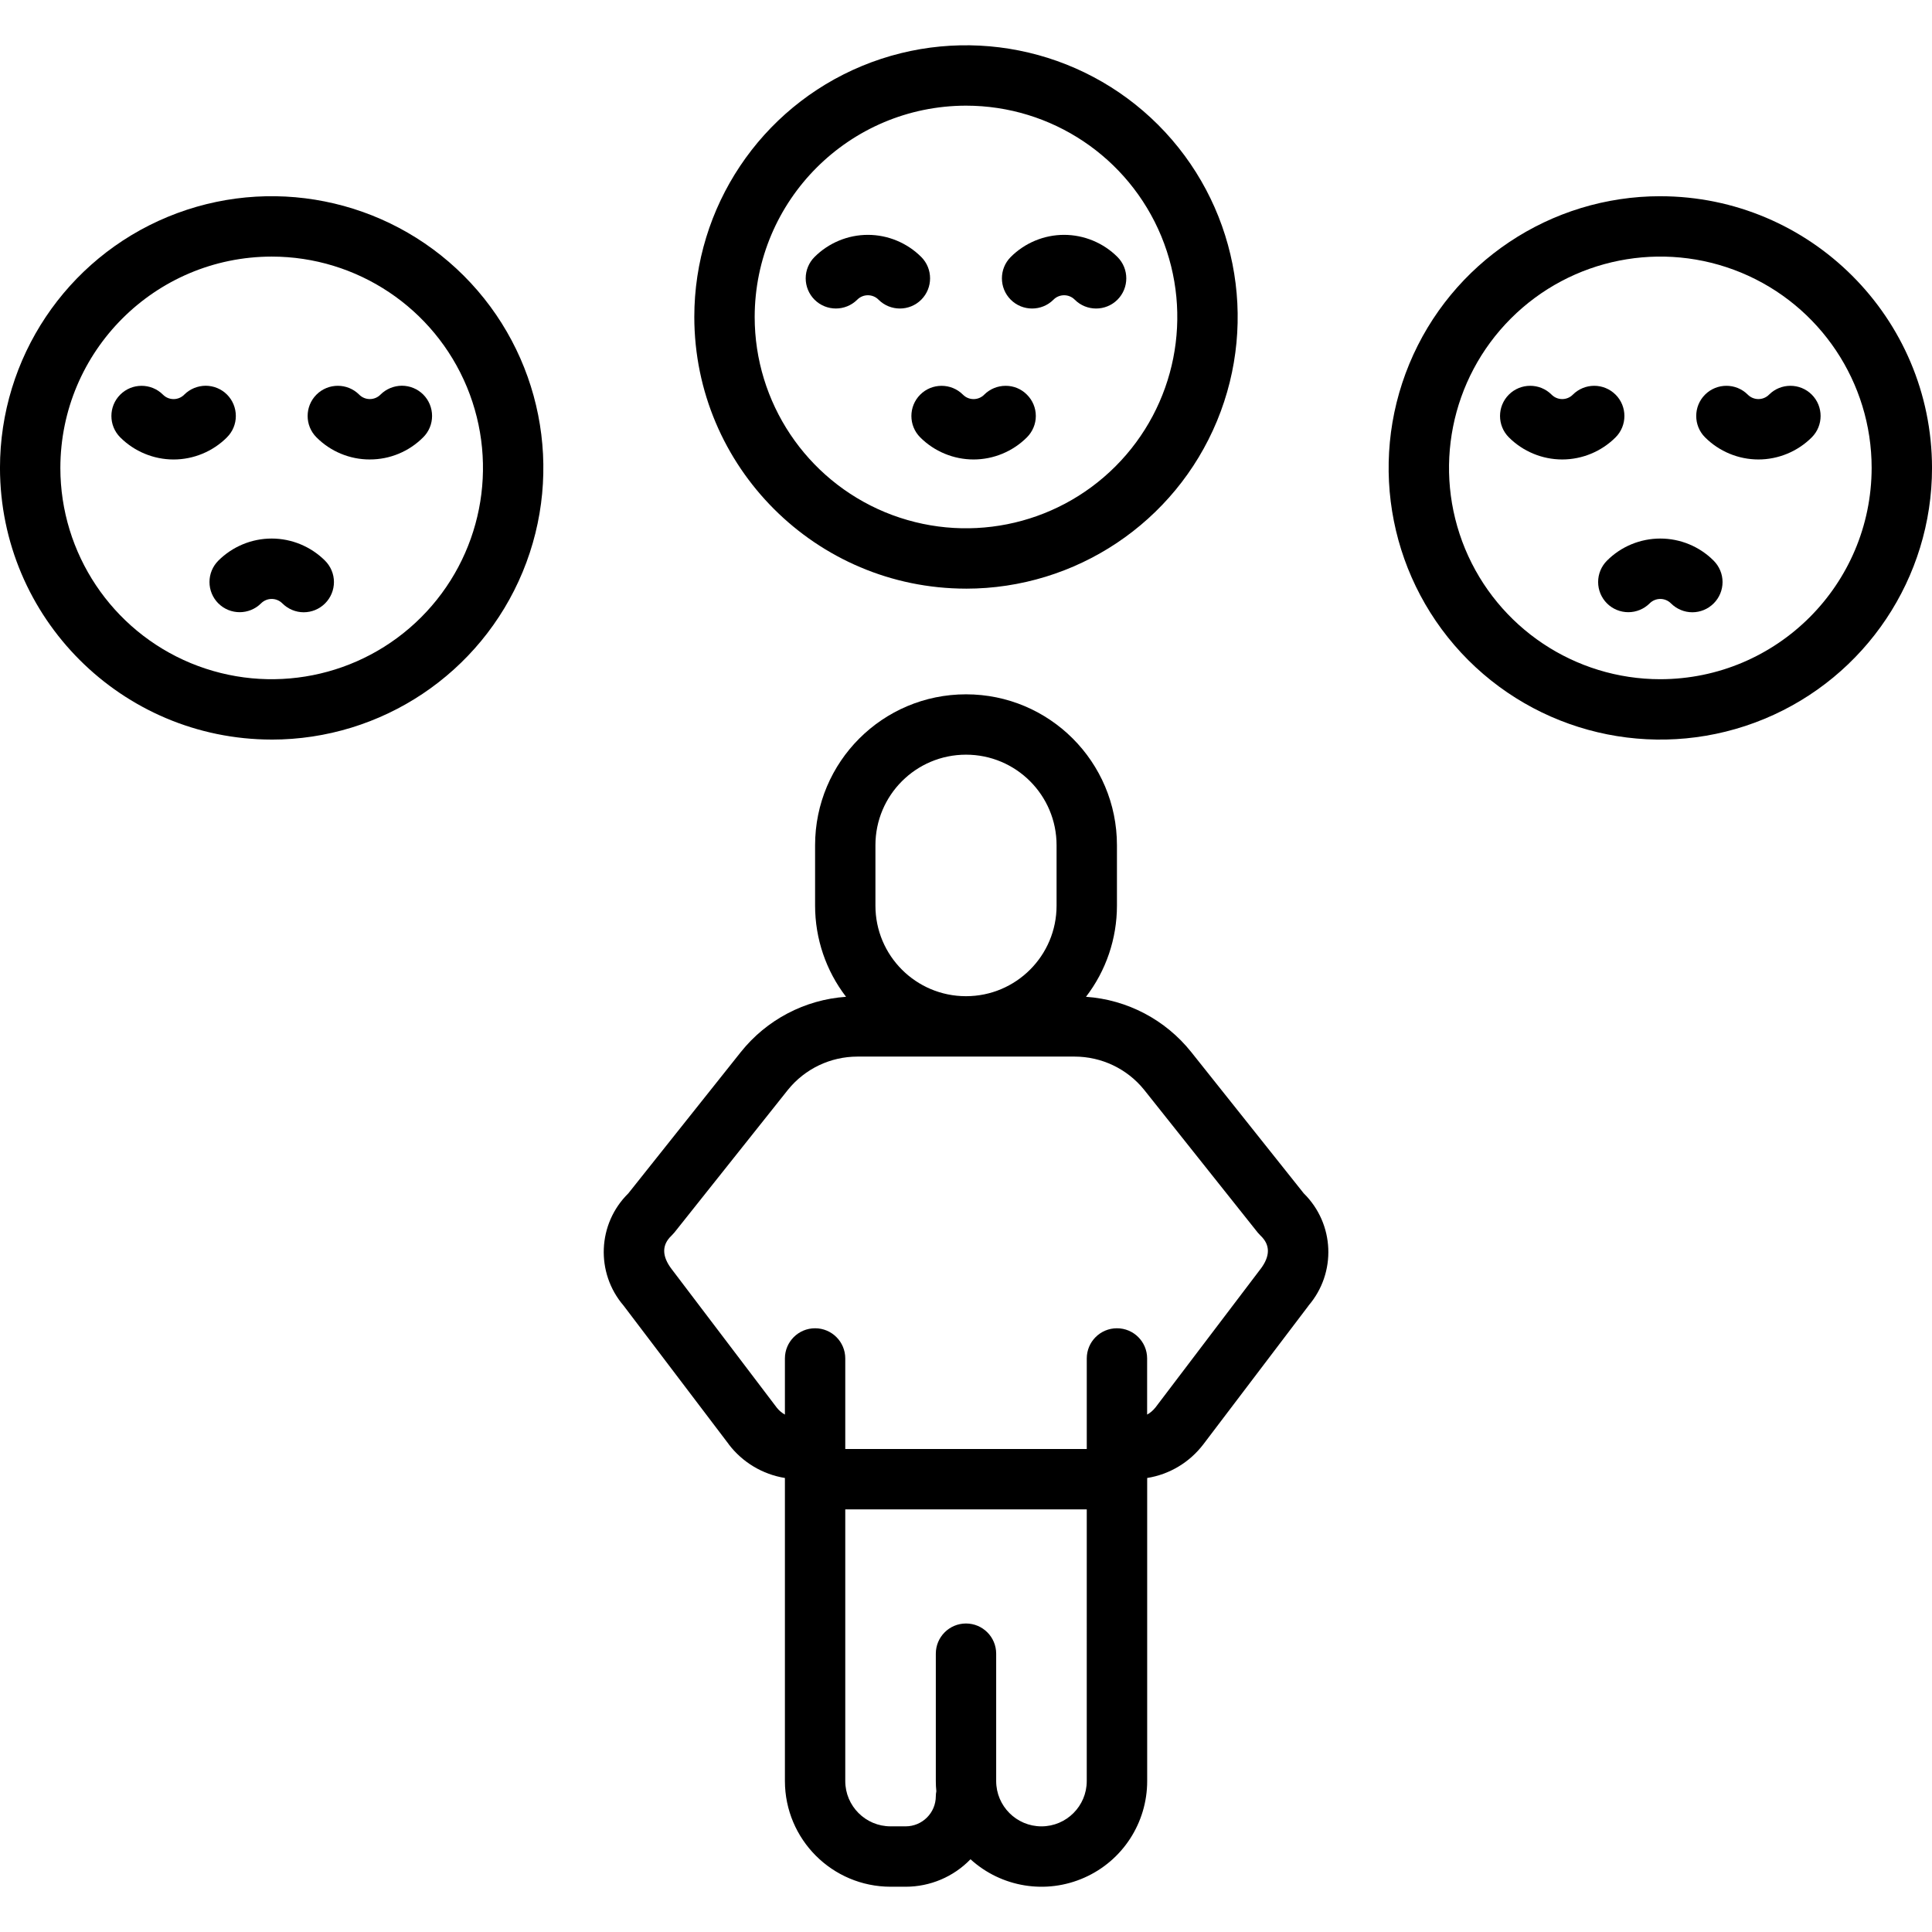
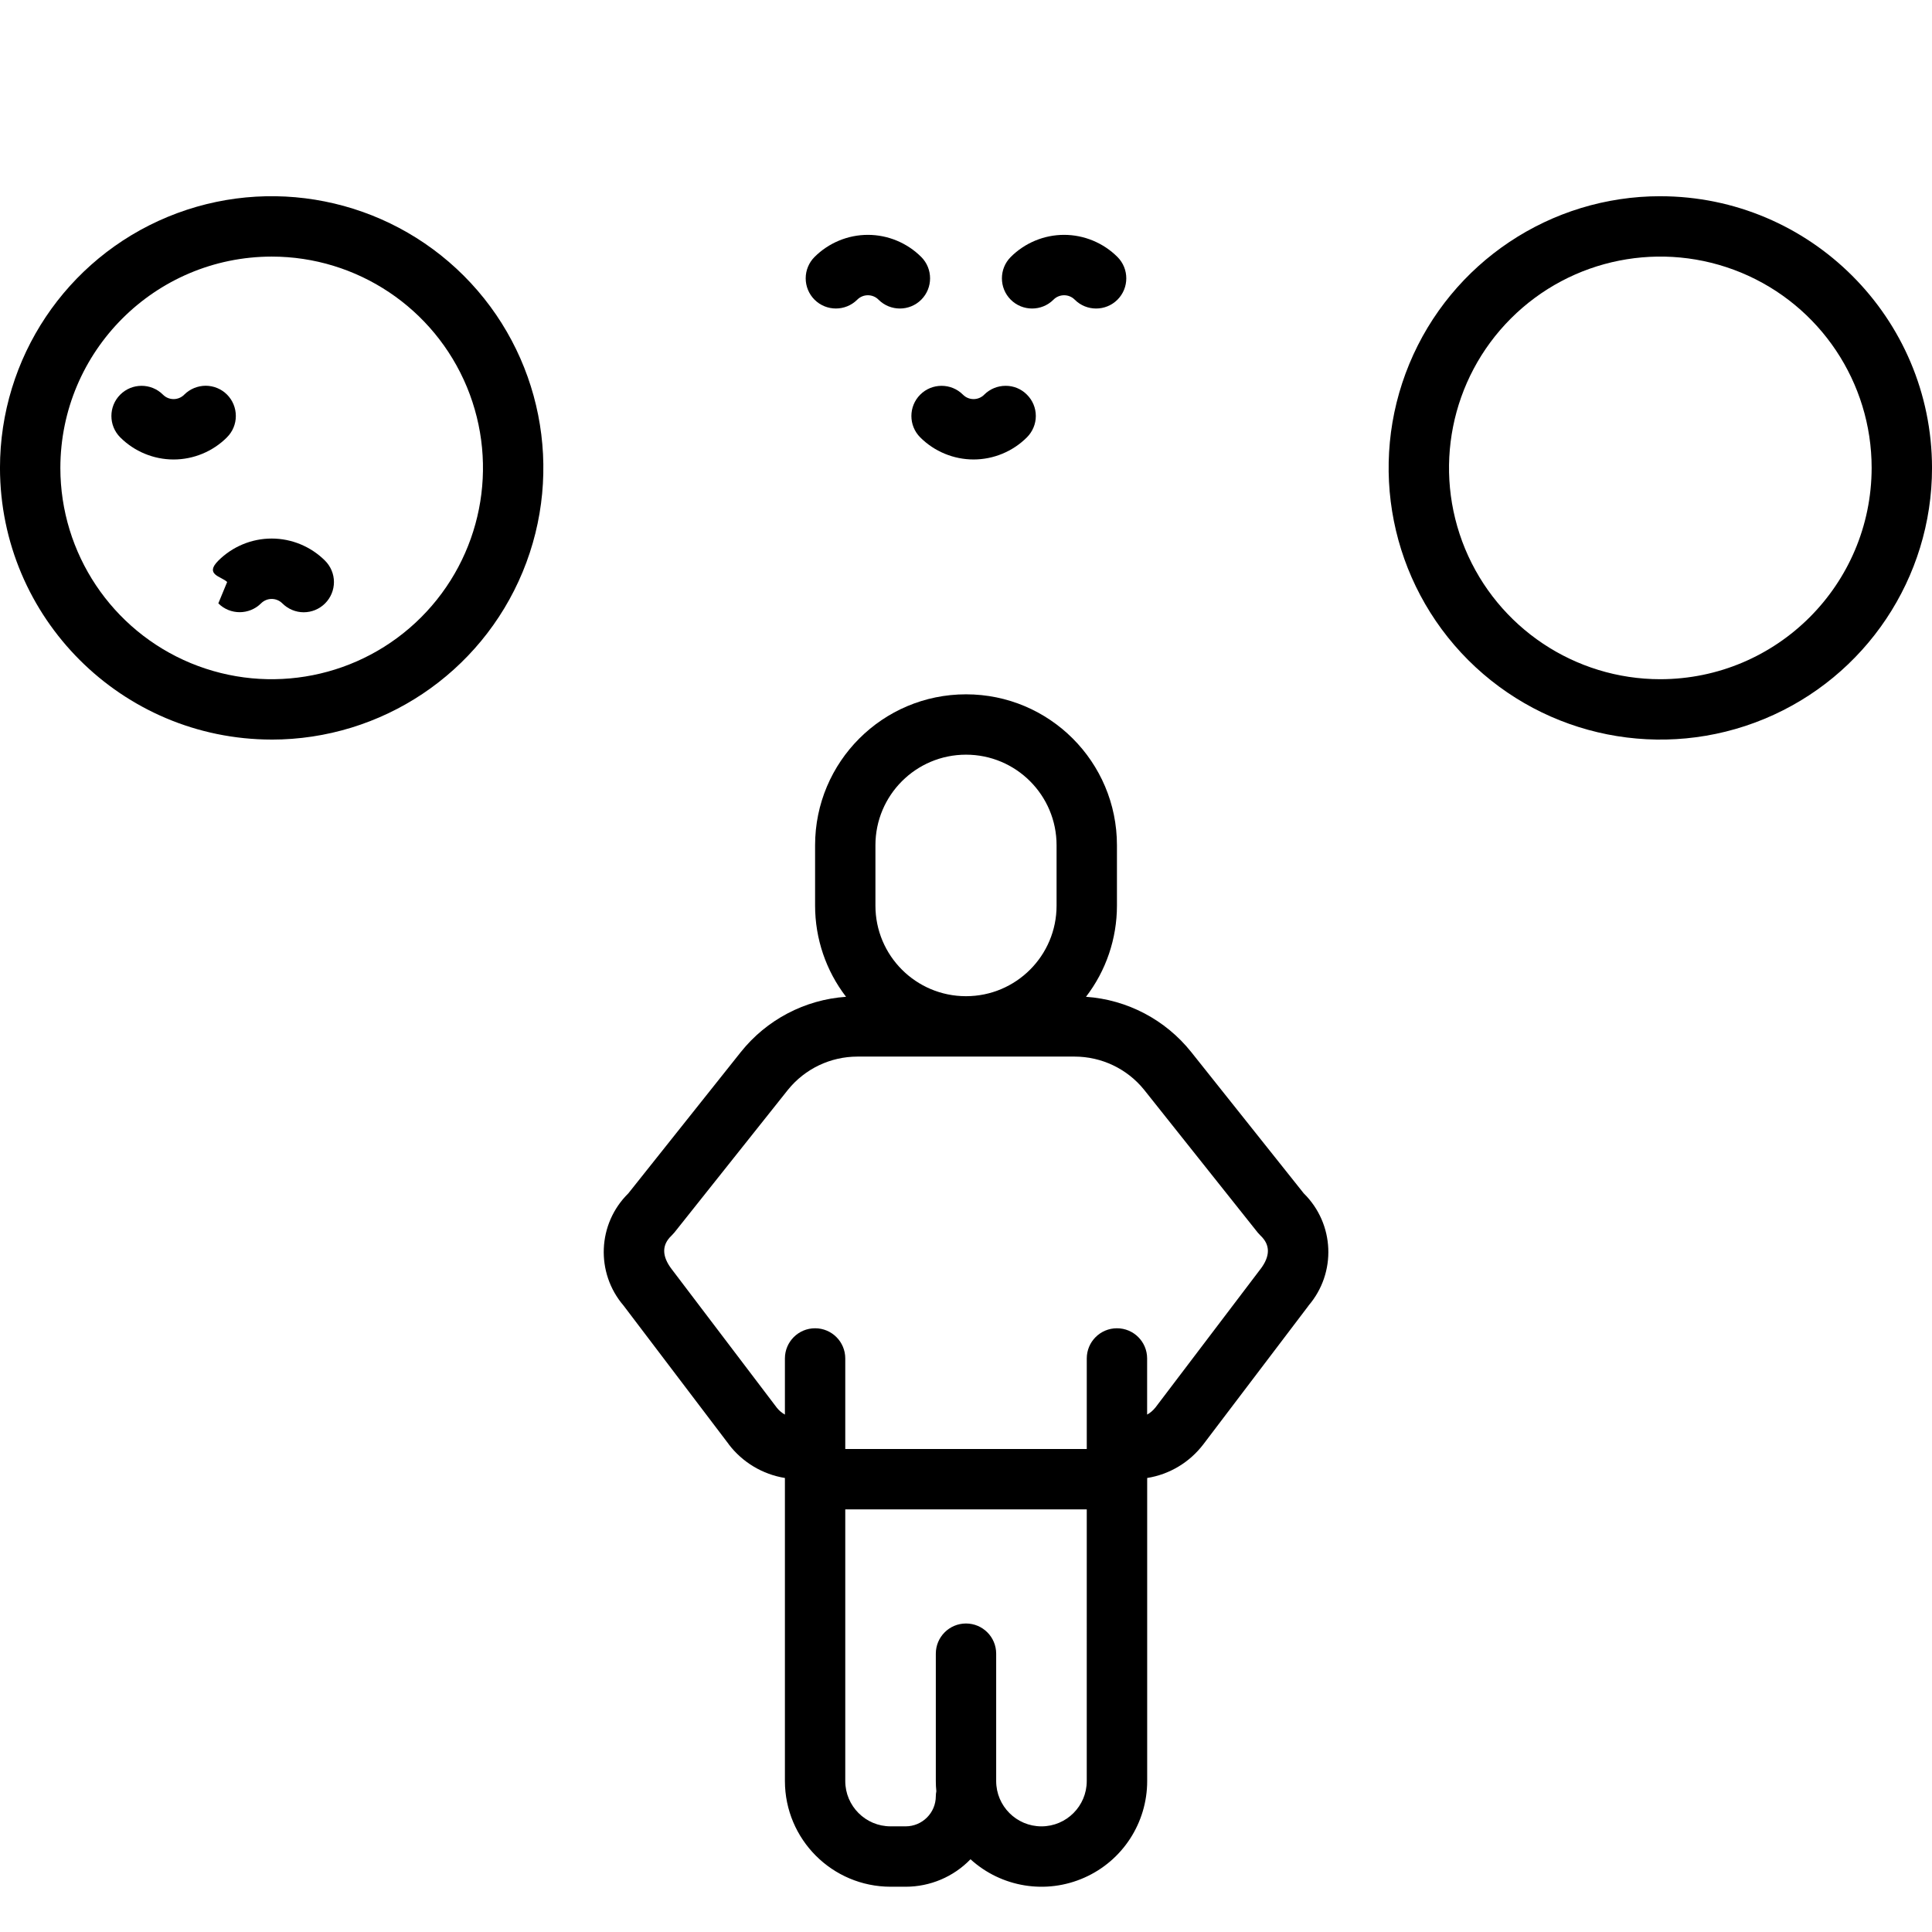
<svg xmlns="http://www.w3.org/2000/svg" viewBox="0 0 100 100" fill-rule="evenodd">
  <path d="m61.66 54.457c-1.336-1.676-3.312-2.715-5.449-2.863 1.039-1.352 1.602-3.012 1.602-4.719v-3.125c0-4.316-3.496-7.812-7.812-7.812s-7.812 3.496-7.812 7.812v3.125c0 1.707 0.562 3.367 1.602 4.719-2.137 0.148-4.113 1.188-5.449 2.863l-5.82 7.312c-1.598 1.57-1.703 4.109-0.246 5.809l5.445 7.176h-0.004c0.711 0.934 1.754 1.559 2.91 1.746v15.688c0.004 3.019 2.449 5.465 5.469 5.469h0.781c1.266 0 2.477-0.512 3.356-1.422 1.602 1.457 3.91 1.832 5.891 0.953 1.98-0.875 3.254-2.836 3.254-5v-15.688c1.16-0.184 2.199-0.812 2.91-1.746l5.445-7.176h-0.004c1.457-1.699 1.352-4.238-0.246-5.809zm-16.348-10.707c0-2.59 2.098-4.688 4.688-4.688s4.688 2.098 4.688 4.688v3.125c0 2.59-2.098 4.688-4.688 4.688s-4.688-2.098-4.688-4.688zm10.938 48.438c0 1.293-1.051 2.344-2.344 2.344s-2.344-1.051-2.344-2.344v-6.594c0-0.863-0.699-1.562-1.562-1.562s-1.562 0.699-1.562 1.562v6.594c0 0.176 0.008 0.352 0.027 0.527-0.016 0.082-0.027 0.168-0.027 0.254 0 0.863-0.699 1.562-1.562 1.562h-0.781c-1.293 0-2.344-1.051-2.344-2.344v-14.062h12.5zm8.988-26.496-5.445 7.176v-0.004c-0.113 0.145-0.258 0.266-0.418 0.355v-2.906c0-0.863-0.699-1.562-1.562-1.562s-1.562 0.699-1.562 1.562v4.688h-12.5v-4.688c0-0.863-0.699-1.562-1.562-1.562s-1.562 0.699-1.562 1.562v2.906c-0.16-0.09-0.305-0.211-0.418-0.355l-5.445-7.176c-0.512-0.672-0.512-1.254-0.008-1.73 0.051-0.051 0.102-0.105 0.148-0.16l5.883-7.394c0.879-1.086 2.199-1.715 3.598-1.715h11.234c1.398 0 2.719 0.629 3.598 1.715l5.883 7.394c0.047 0.055 0.098 0.109 0.148 0.16 0.508 0.48 0.504 1.062-0.008 1.734z" />
  <path d="m14.062 38.281c5.688 0 10.816-3.426 12.992-8.68 2.176-5.258 0.973-11.305-3.047-15.328-4.023-4.019-10.07-5.223-15.328-3.047-5.254 2.176-8.68 7.305-8.68 12.992 0.008 7.762 6.301 14.055 14.062 14.062zm0-25c4.422 0 8.41 2.664 10.105 6.75 1.691 4.09 0.758 8.793-2.371 11.922s-7.832 4.062-11.922 2.371c-4.086-1.695-6.75-5.684-6.75-10.105 0.008-6.039 4.898-10.93 10.938-10.938z" />
  <path d="m11.746 22.637c0.297-0.293 0.461-0.691 0.461-1.105 0-0.418-0.164-0.816-0.457-1.109s-0.691-0.457-1.109-0.457c-0.414 0.004-0.812 0.168-1.105 0.461-0.145 0.148-0.344 0.23-0.551 0.23s-0.406-0.082-0.551-0.23c-0.609-0.609-1.602-0.609-2.211 0s-0.609 1.602 0 2.211c0.73 0.73 1.727 1.145 2.762 1.145s2.031-0.414 2.762-1.145z" />
-   <path d="m19.141 23.781c1.035 0.004 2.031-0.41 2.762-1.145 0.297-0.293 0.461-0.691 0.461-1.105 0-0.418-0.164-0.816-0.457-1.109s-0.691-0.457-1.109-0.457c-0.414 0.004-0.812 0.168-1.105 0.461-0.145 0.148-0.344 0.23-0.551 0.23s-0.406-0.082-0.551-0.23c-0.609-0.609-1.602-0.609-2.211 0s-0.609 1.602 0 2.211c0.73 0.734 1.727 1.148 2.762 1.145z" />
-   <path d="m11.301 31.23c0.609 0.609 1.598 0.609 2.211 0 0.305-0.305 0.797-0.305 1.102 0 0.293 0.293 0.691 0.461 1.105 0.461 0.418 0 0.812-0.164 1.109-0.461 0.293-0.293 0.457-0.691 0.457-1.105s-0.168-0.812-0.461-1.105c-0.73-0.73-1.727-1.145-2.762-1.145s-2.031 0.414-2.762 1.145c-0.293 0.293-0.457 0.691-0.457 1.105s0.164 0.812 0.457 1.105z" />
+   <path d="m11.301 31.23c0.609 0.609 1.598 0.609 2.211 0 0.305-0.305 0.797-0.305 1.102 0 0.293 0.293 0.691 0.461 1.105 0.461 0.418 0 0.812-0.164 1.109-0.461 0.293-0.293 0.457-0.691 0.457-1.105s-0.168-0.812-0.461-1.105c-0.73-0.73-1.727-1.145-2.762-1.145s-2.031 0.414-2.762 1.145s0.164 0.812 0.457 1.105z" />
  <path d="m85.938 10.156c-5.688 0-10.816 3.426-12.992 8.68-2.176 5.258-0.973 11.305 3.047 15.328 4.023 4.019 10.07 5.223 15.328 3.047 5.254-2.176 8.68-7.305 8.68-12.992-0.008-7.762-6.301-14.055-14.062-14.062zm0 25c-4.422 0-8.41-2.664-10.105-6.75-1.691-4.09-0.758-8.793 2.371-11.922s7.832-4.062 11.922-2.371c4.086 1.695 6.75 5.684 6.75 10.105-0.008 6.039-4.898 10.93-10.938 10.938z" />
-   <path d="m83.621 20.426c-0.293-0.293-0.691-0.457-1.105-0.457s-0.812 0.164-1.105 0.457c-0.145 0.148-0.344 0.23-0.551 0.23s-0.406-0.082-0.551-0.23c-0.609-0.609-1.602-0.609-2.211 0s-0.609 1.602 0 2.211c0.73 0.73 1.727 1.145 2.762 1.145s2.031-0.414 2.762-1.145c0.609-0.609 0.609-1.602 0-2.211z" />
-   <path d="m91.566 20.426c-0.145 0.148-0.344 0.23-0.551 0.23s-0.406-0.082-0.551-0.23c-0.609-0.609-1.602-0.609-2.211 0s-0.609 1.602 0 2.211c0.73 0.73 1.727 1.145 2.762 1.145s2.031-0.414 2.762-1.145c0.609-0.609 0.609-1.602 0-2.211s-1.602-0.609-2.211 0z" />
-   <path d="m85.938 27.875c-1.035 0-2.031 0.41-2.762 1.145-0.293 0.293-0.457 0.691-0.457 1.105s0.164 0.812 0.457 1.105 0.691 0.457 1.105 0.457 0.812-0.164 1.105-0.457c0.305-0.305 0.797-0.305 1.102 0 0.293 0.293 0.691 0.461 1.105 0.461 0.418 0 0.812-0.164 1.109-0.461 0.293-0.293 0.457-0.691 0.457-1.105s-0.168-0.812-0.461-1.105c-0.73-0.734-1.727-1.145-2.762-1.145z" />
-   <path d="m50 30.469c5.688 0 10.816-3.426 12.992-8.68 2.176-5.258 0.973-11.305-3.047-15.328-4.023-4.019-10.07-5.223-15.328-3.047-5.254 2.176-8.68 7.305-8.68 12.992 0.008 7.762 6.301 14.055 14.062 14.062zm0-25c4.422 0 8.41 2.664 10.105 6.75 1.691 4.09 0.758 8.793-2.371 11.922s-7.832 4.062-11.922 2.371c-4.086-1.695-6.75-5.684-6.75-10.105 0.008-6.039 4.898-10.93 10.938-10.938z" />
  <path d="m44.371 15.512c0.145-0.148 0.344-0.23 0.551-0.23s0.406 0.082 0.551 0.23c0.609 0.609 1.602 0.609 2.211 0s0.609-1.602 0-2.211c-0.73-0.73-1.727-1.145-2.762-1.145s-2.031 0.414-2.762 1.145c-0.293 0.293-0.457 0.691-0.457 1.105s0.164 0.812 0.457 1.105c0.609 0.609 1.602 0.609 2.211 0z" />
  <path d="m54.527 15.512c0.145-0.148 0.344-0.23 0.551-0.23s0.406 0.082 0.551 0.23c0.609 0.609 1.602 0.609 2.211 0s0.609-1.602 0-2.211c-0.73-0.73-1.727-1.145-2.762-1.145s-2.031 0.414-2.762 1.145c-0.609 0.609-0.609 1.602 0 2.211s1.602 0.609 2.211 0z" />
  <path d="m47.629 22.637c0.73 0.73 1.727 1.145 2.762 1.145s2.031-0.414 2.762-1.145c0.293-0.293 0.461-0.691 0.461-1.105s-0.164-0.812-0.461-1.105c-0.293-0.297-0.691-0.461-1.105-0.457-0.414 0-0.812 0.164-1.105 0.457-0.145 0.148-0.344 0.23-0.551 0.23s-0.406-0.082-0.551-0.23c-0.609-0.609-1.602-0.609-2.211 0s-0.609 1.602 0 2.211z" />
</svg>